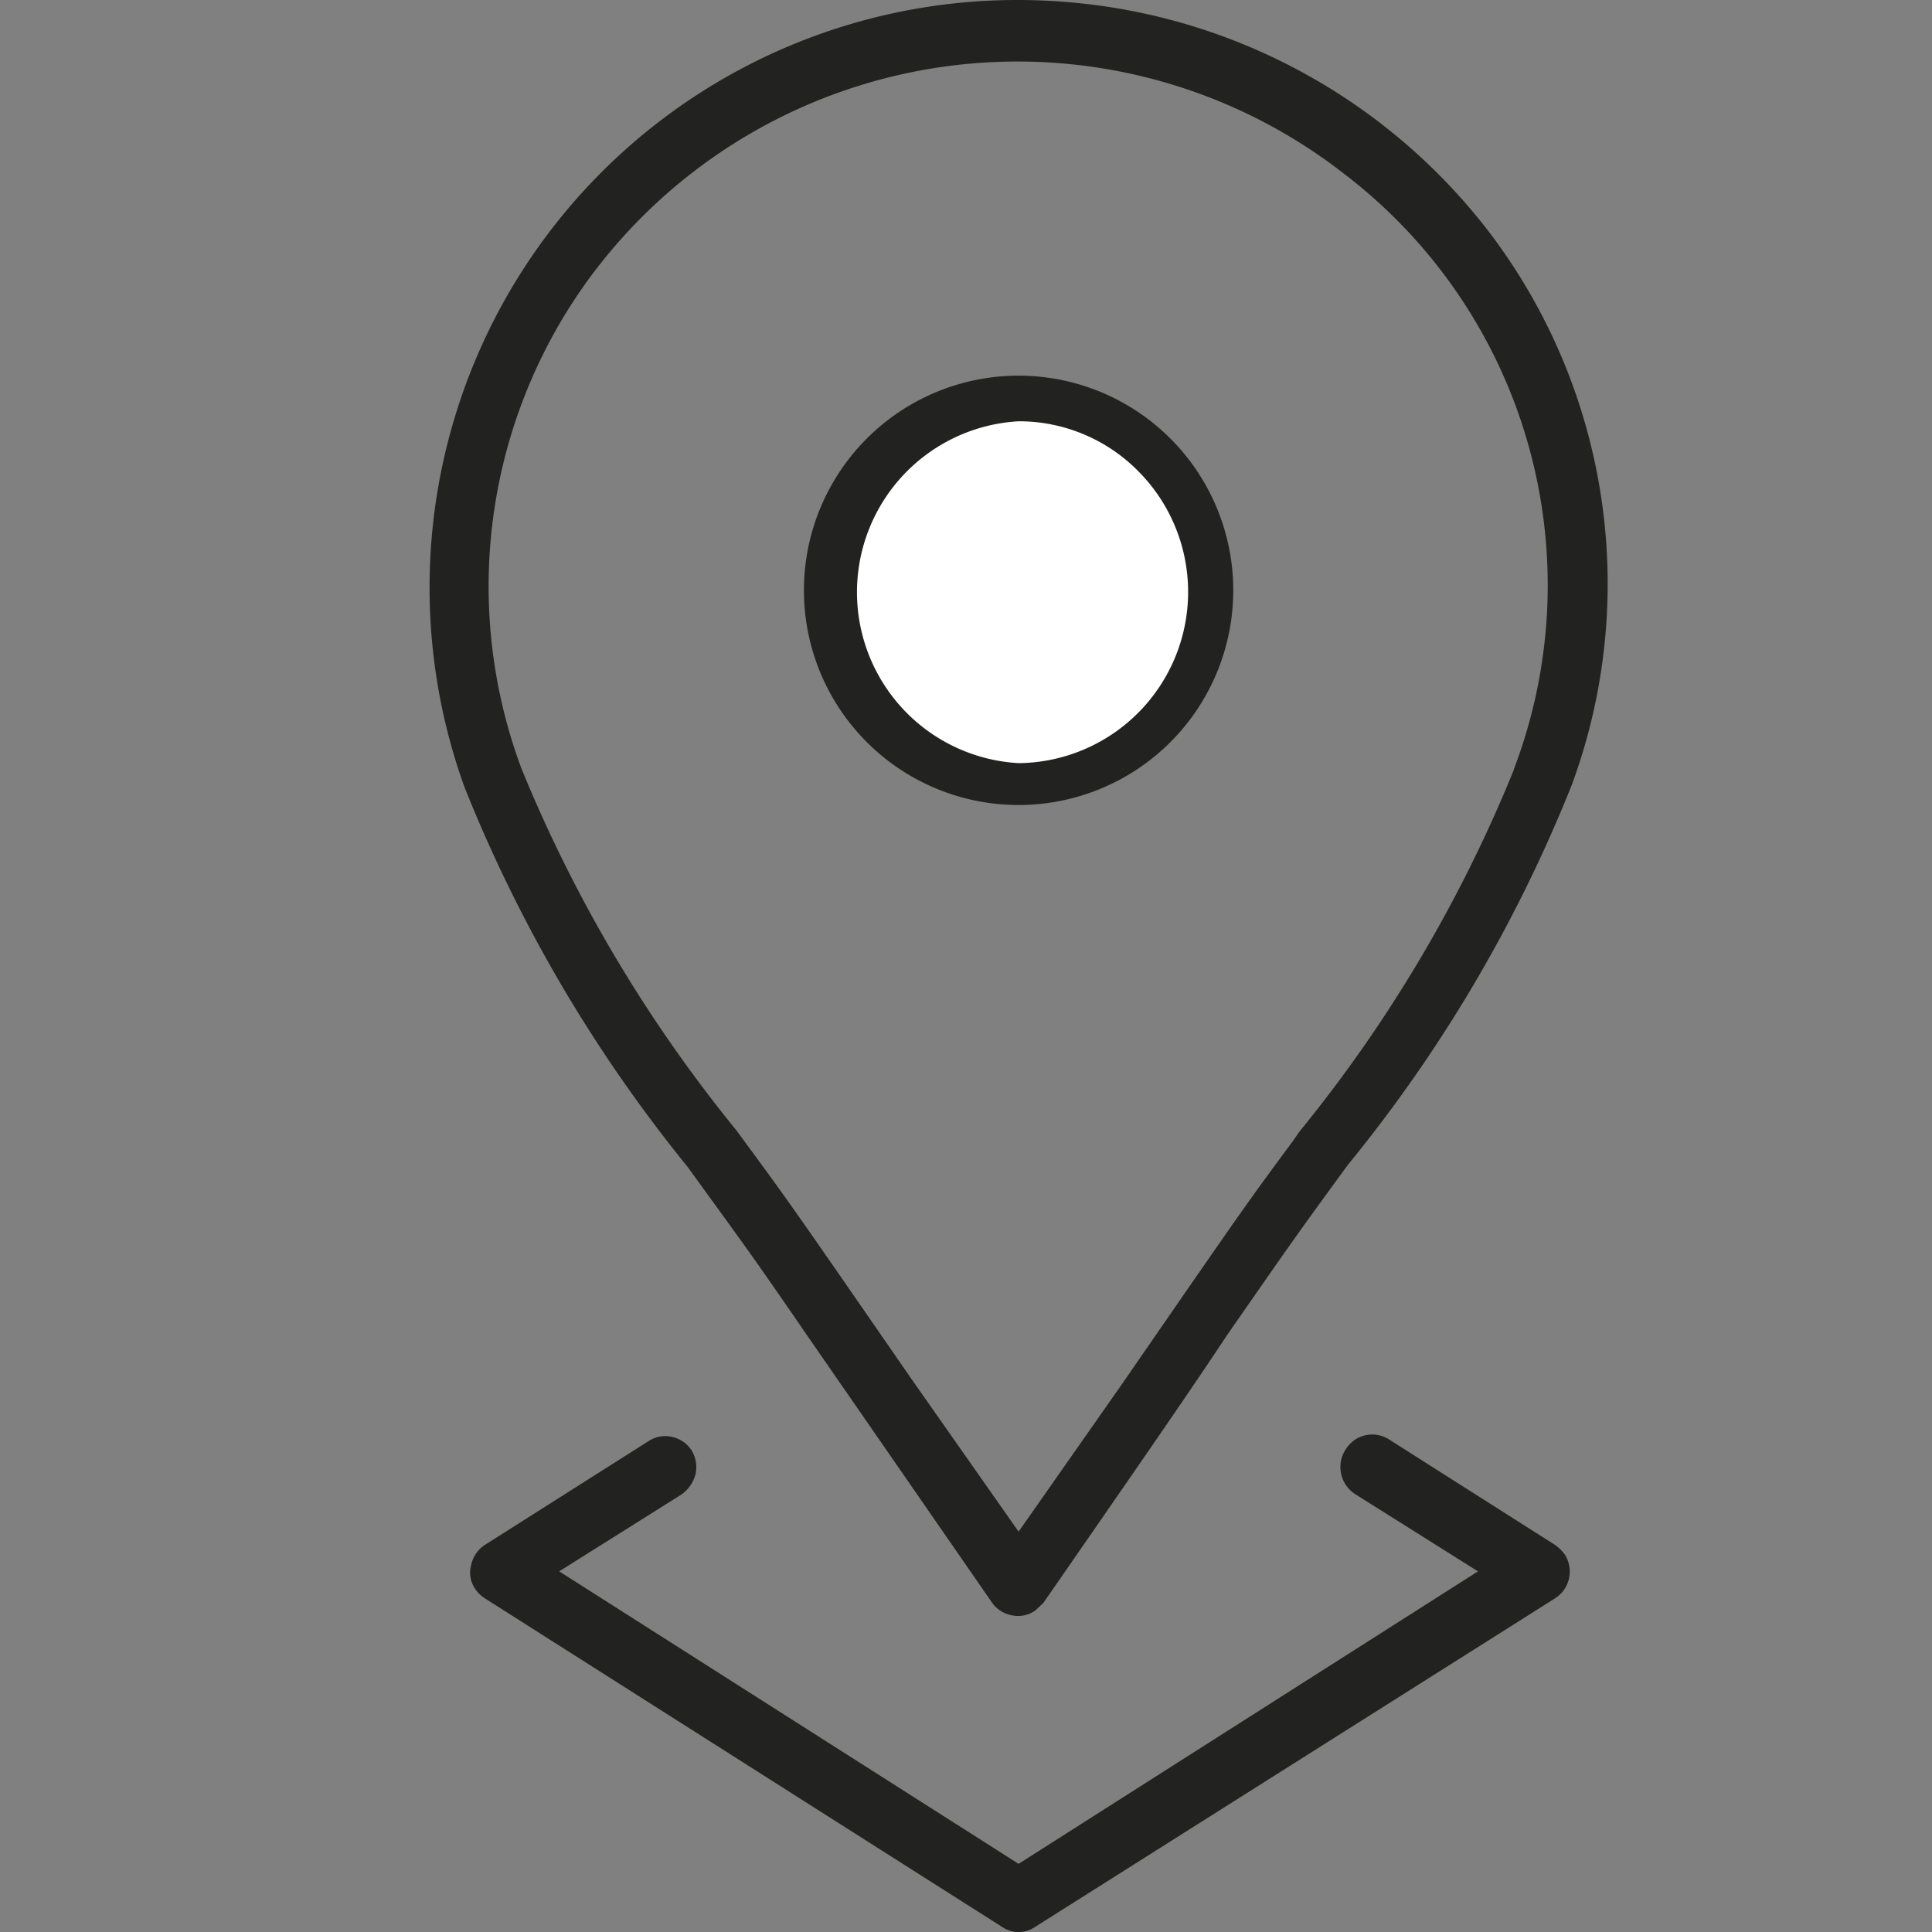
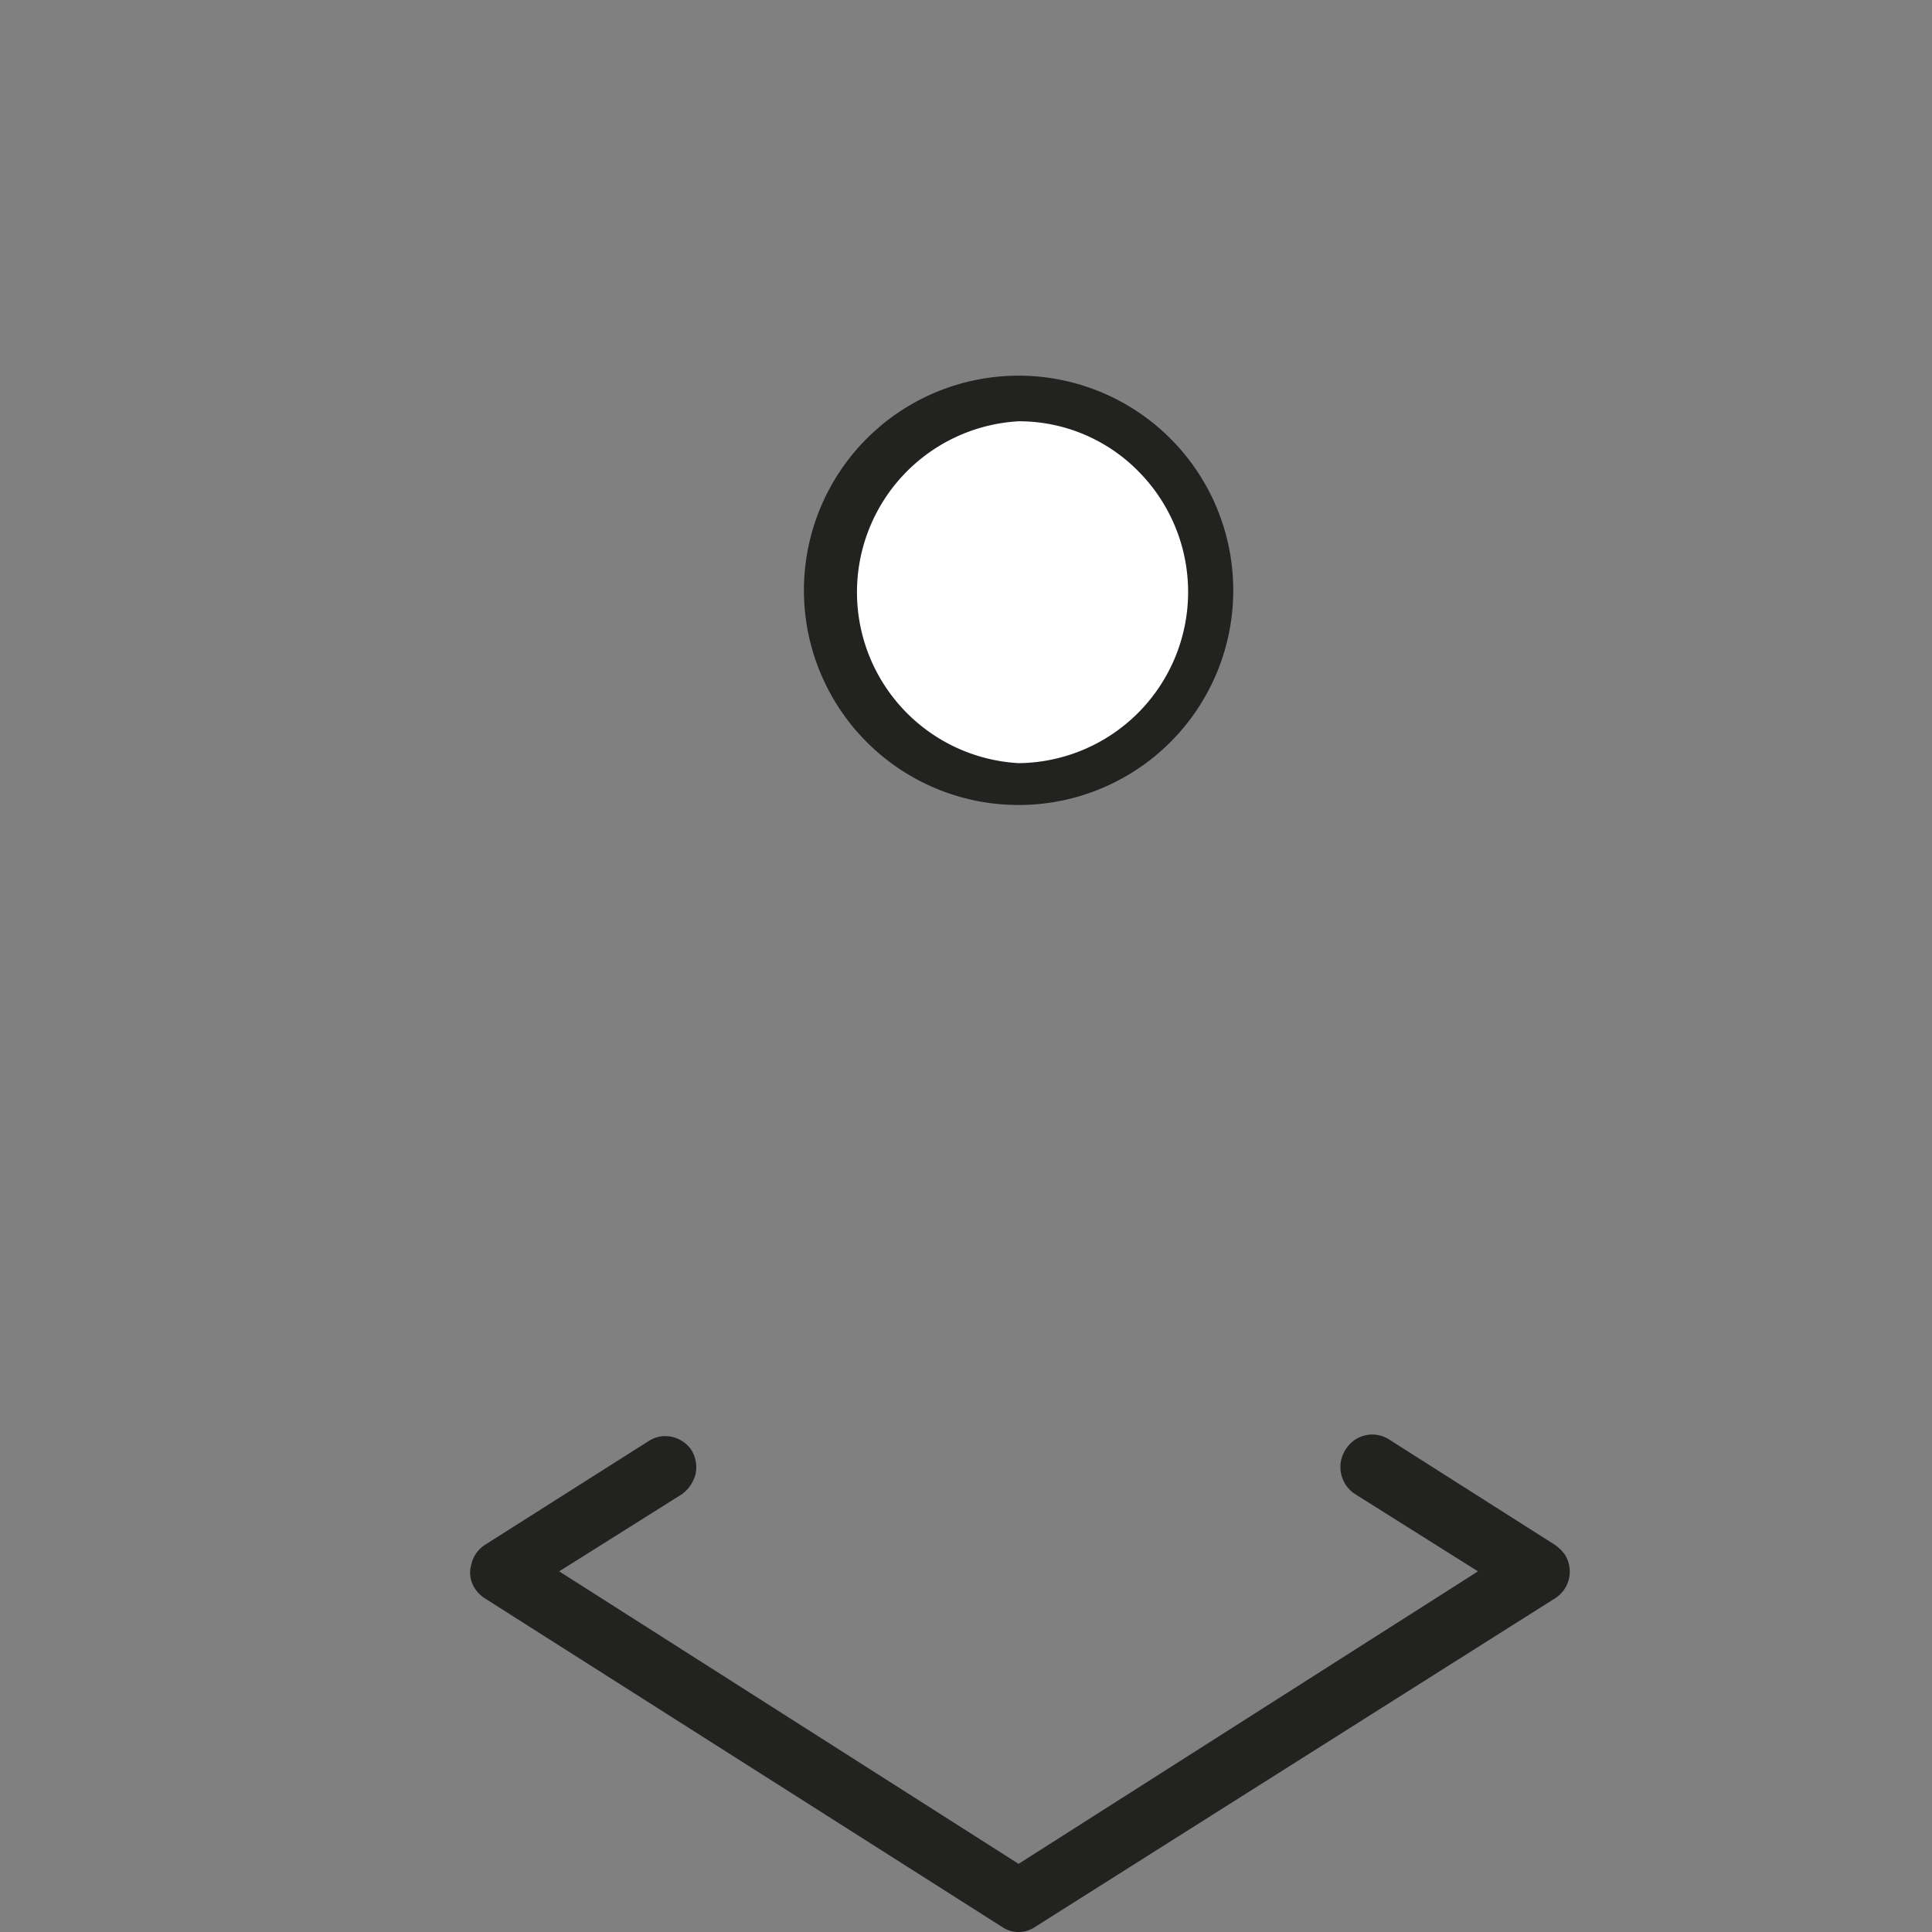
<svg xmlns="http://www.w3.org/2000/svg" width="36" height="36" viewBox="0 0 36 36">
  <rect x="0" y="0" width="36" height="36" fill="#808080" stroke="none" />
  <defs>
    <clipPath id="clip-path">
      <rect id="Rechteck_504" data-name="Rechteck 504" width="21.957" height="36.001" transform="translate(0 0)" fill="none" />
    </clipPath>
    <clipPath id="clip-ic-pin-xd">
      <rect width="36" height="36" />
    </clipPath>
  </defs>
  <g id="ic-pin-xd" clip-path="url(#clip-ic-pin-xd)">
    <g id="Gruppe_3645" data-name="Gruppe 3645" transform="translate(8)">
      <g id="Gruppe_3644" data-name="Gruppe 3644" clip-path="url(#clip-path)">
        <path id="Pfad_9745" data-name="Pfad 9745" d="M10.98,7a4,4,0,1,0,4,4,4,4,0,0,0-4-4" fill="#222221" />
        <path id="Pfad_9746" data-name="Pfad 9746" d="M10.98,14.22a3.19,3.19,0,0,1,0-6.37,3.12,3.12,0,0,1,2.23.93,3.19,3.19,0,0,1-2.23,5.44" fill="#fff" />
-         <path id="Pfad_9747" data-name="Pfad 9747" d="M19.76,4.34A11.05,11.05,0,0,0,12.38.09,11.3,11.3,0,0,0,10.98,0,10.948,10.948,0,0,0,.66,14.68a27.26,27.26,0,0,0,4.15,7.06c1,1.38,1.15,1.57,2.22,3.13l3.46,5a.58.58,0,0,0,.37.23.552.552,0,0,0,.43-.09l.15-.14c1.76-2.54,2.77-4,3.43-5,1.12-1.61,1.24-1.79,2.25-3.17a27,27,0,0,0,4.17-7.08A10.831,10.831,0,0,0,19.76,4.34m.45,10a26.346,26.346,0,0,1-4,6.75l-.11.16c-.88,1.19-.88,1.19-3.2,4.55l-1.92,2.74-2-2.85c-2.26-3.27-2.26-3.27-3.15-4.48l-.11-.15a26.606,26.606,0,0,1-4-6.73A9.72,9.72,0,0,1,3.12,5,9.9,9.9,0,0,1,17.006,3.208l.054.042a9.639,9.639,0,0,1,3.15,11.08Z" fill="#222221" />
        <path id="Pfad_9748" data-name="Pfad 9748" d="M20.98,29.78l-9.7,6.13a.541.541,0,0,1-.6,0L1.03,29.78a.618.618,0,0,1-.18-.18.531.531,0,0,1-.07-.44.591.591,0,0,1,.25-.37l3.06-1.94a.558.558,0,0,1,.31-.09.59.59,0,0,1,.49.27.61.61,0,0,1,.07.44.677.677,0,0,1-.25.37L2.42,29.28l8.56,5.45,8.56-5.45-2.29-1.44a.6.6,0,0,1-.177-.83L17.08,27a.58.58,0,0,1,.8-.18l3.1,1.97a.769.769,0,0,1,.18.18.59.59,0,0,1-.18.81" fill="#222221" />
      </g>
    </g>
  </g>
</svg>